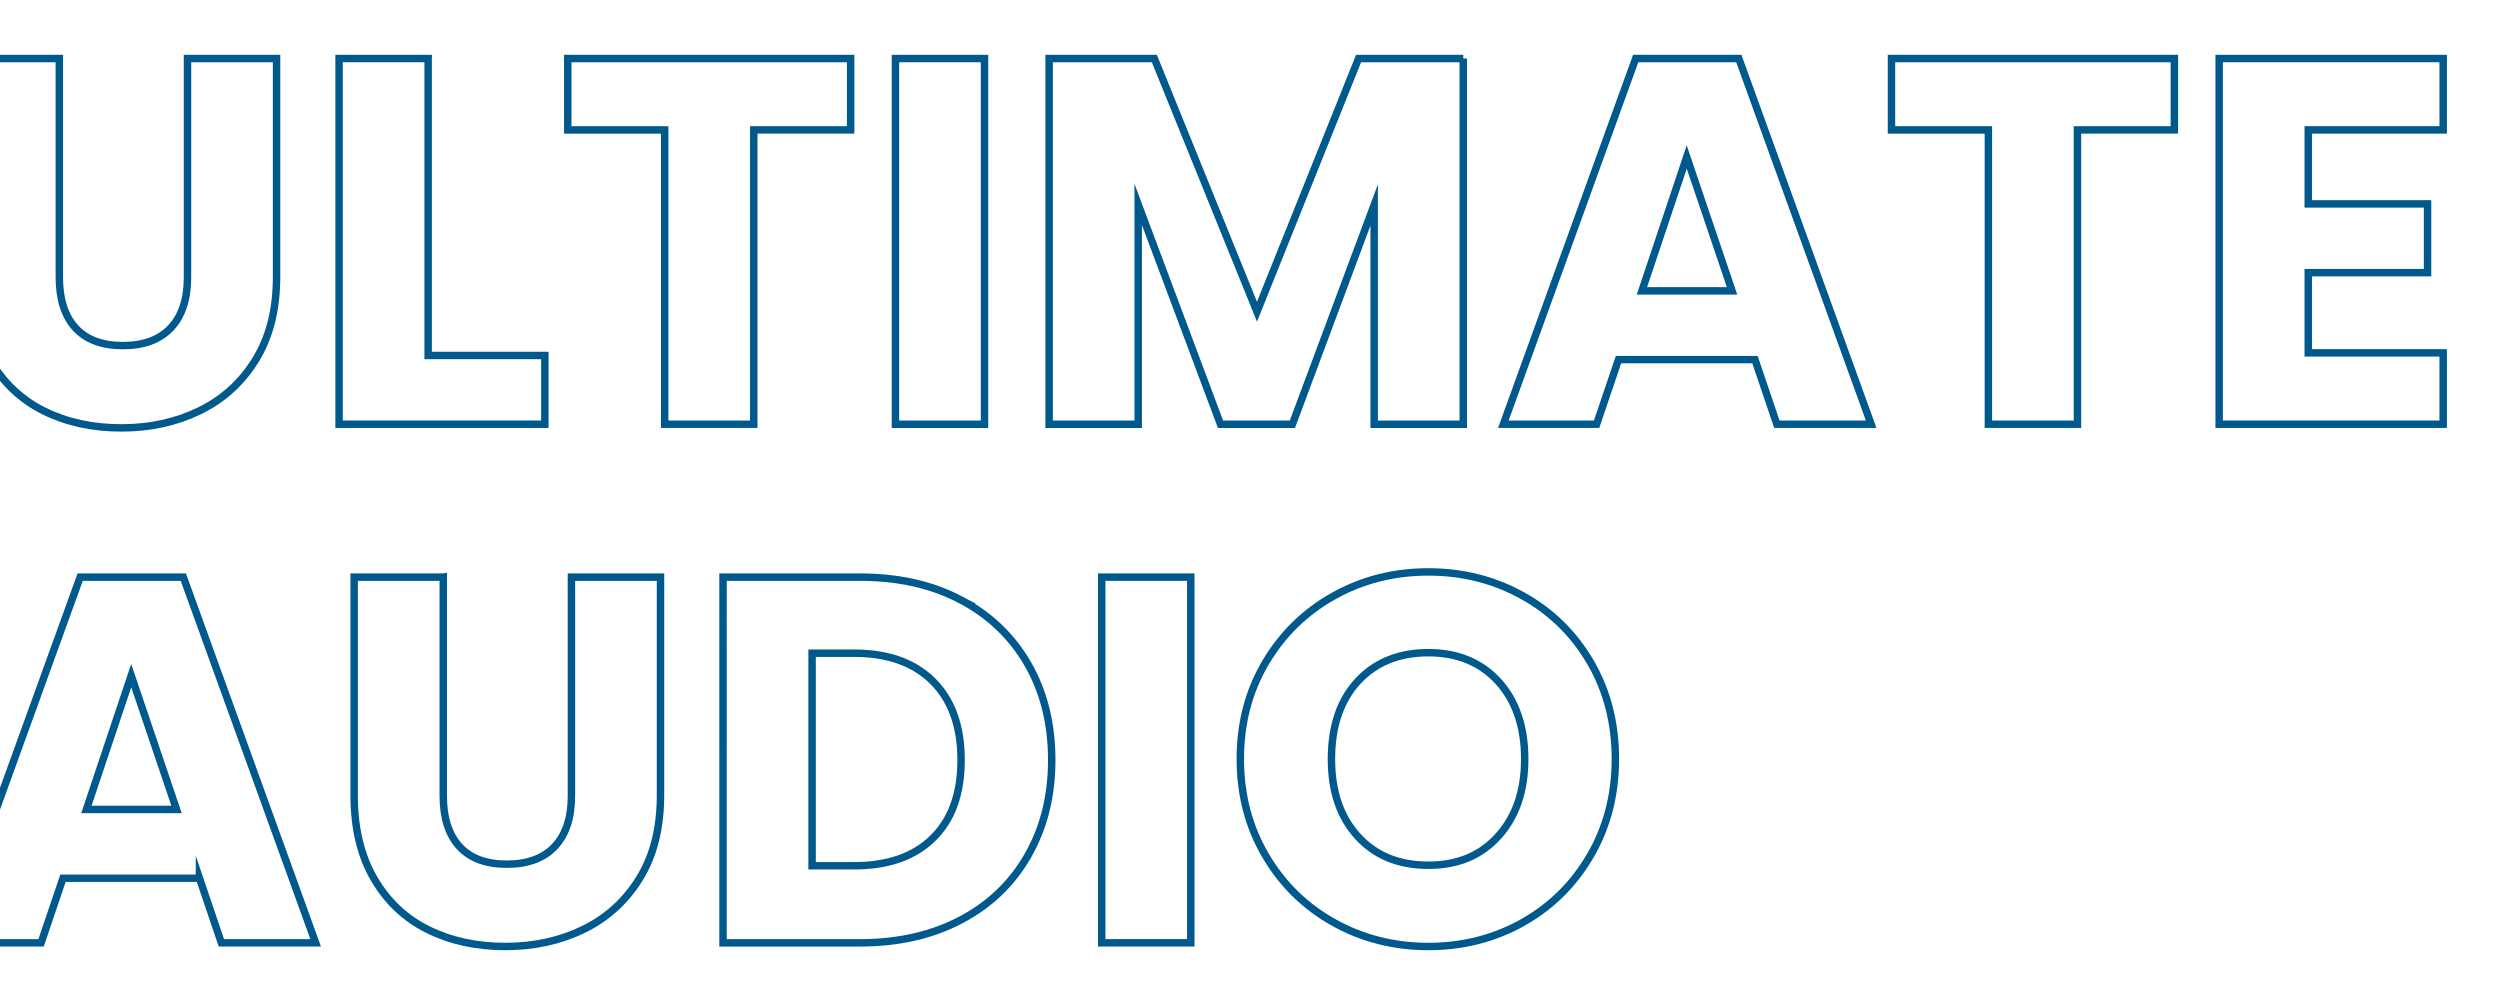
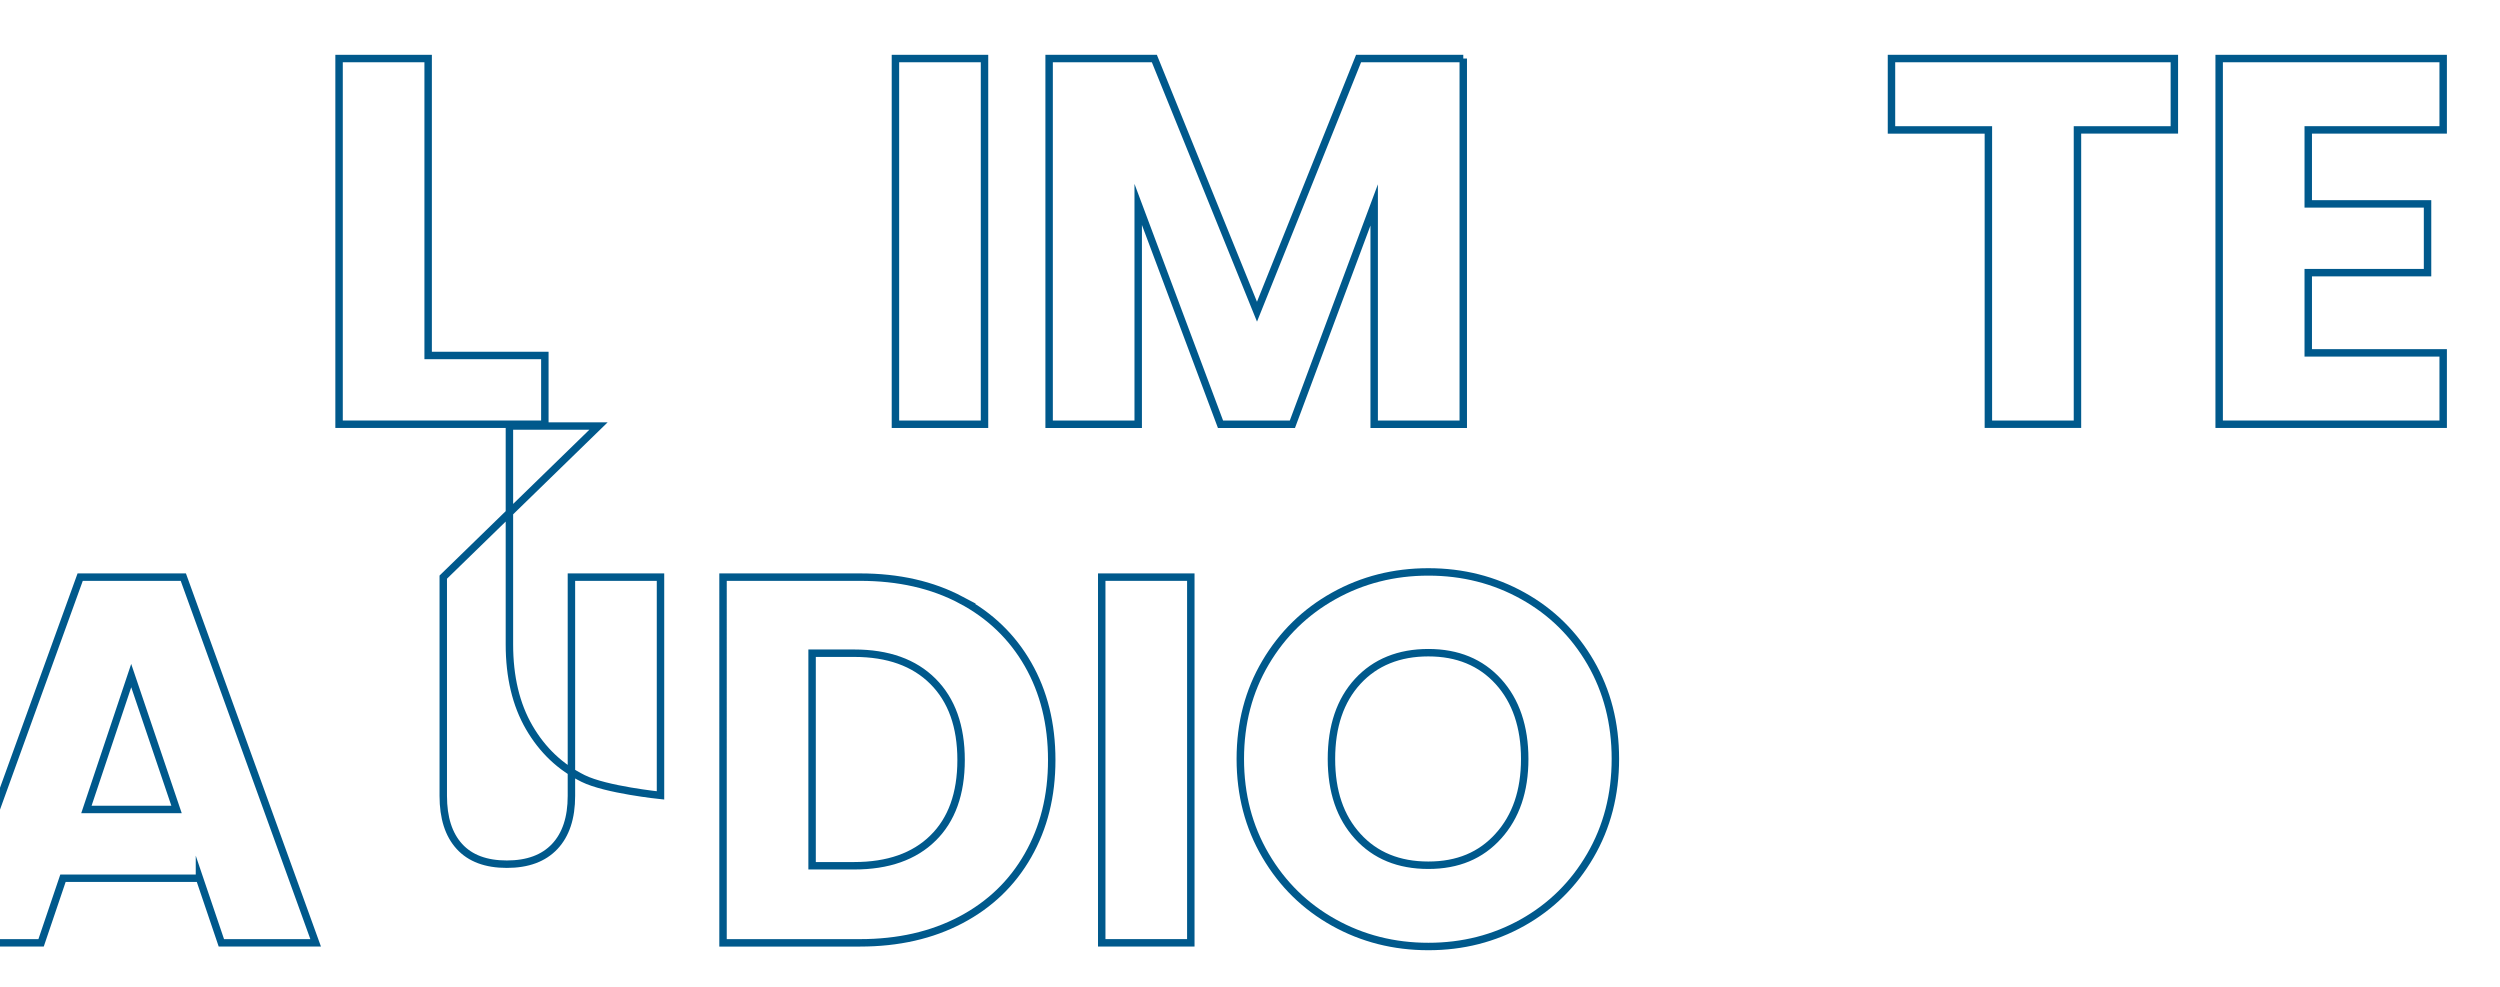
<svg xmlns="http://www.w3.org/2000/svg" id="a" width="1007.53" height="397.91" viewBox="0 0 1007.53 397.91">
  <defs>
    <style>.b{fill:none;stroke:#00598c;stroke-miterlimit:10;stroke-width:3px;}</style>
  </defs>
-   <path class="b" d="M23.91,23.59V111.77c0,8.82,2.17,15.61,6.51,20.37,4.34,4.76,10.71,7.14,19.11,7.14s14.83-2.38,19.31-7.14c4.48-4.76,6.72-11.55,6.72-20.37V23.59h35.9V111.56c0,13.16-2.8,24.29-8.4,33.38-5.6,9.1-13.12,15.96-22.57,20.58-9.45,4.62-19.98,6.93-31.6,6.93s-22.01-2.27-31.18-6.82c-9.17-4.55-16.41-11.41-21.73-20.58-5.32-9.17-7.98-20.33-7.98-33.49V23.59H23.91Z" />
  <path class="b" d="M172.55,143.26h47.03v27.71h-82.93V23.59h35.9v119.67Z" />
-   <path class="b" d="M342.82,23.59v28.76h-39.05v118.62h-35.9V52.36h-39.05V23.59h114Z" />
  <path class="b" d="M396.77,23.59V170.98h-35.9V23.59h35.9Z" />
  <path class="b" d="M589.71,23.59V170.98h-35.9V82.59l-32.96,88.39h-28.97l-33.17-88.6v88.6h-35.9V23.59h42.41l41.36,102.03,40.94-102.03h42.2Z" />
-   <path class="b" d="M707.28,144.94h-55.01l-8.82,26.03h-37.58l53.33-147.38h41.57l53.33,147.38h-38l-8.82-26.03Zm-9.24-27.71l-18.27-53.96-18.06,53.96h36.32Z" />
  <path class="b" d="M876.29,23.59v28.76h-39.05v118.62h-35.9V52.36h-39.05V23.59h114Z" />
  <path class="b" d="M930.25,52.36v29.81h48.08v27.71h-48.08v32.33h54.38v28.76h-90.28V23.59h90.28v28.76h-54.38Z" />
  <path class="b" d="M80.39,353.94H25.38l-8.82,26.03H-21.02L32.31,232.59h41.57l53.33,147.38h-38l-8.82-26.03Zm-9.24-27.71l-18.27-53.96-18.06,53.96h36.32Z" />
-   <path class="b" d="M178.64,232.59v88.18c0,8.82,2.17,15.61,6.51,20.37,4.34,4.76,10.71,7.14,19.11,7.14s14.83-2.38,19.31-7.14c4.48-4.76,6.72-11.55,6.72-20.37v-88.18h35.9v87.97c0,13.16-2.8,24.29-8.4,33.38-5.6,9.1-13.12,15.96-22.57,20.58-9.45,4.62-19.98,6.93-31.6,6.93s-22.01-2.27-31.18-6.82c-9.17-4.55-16.41-11.41-21.73-20.58-5.32-9.17-7.98-20.33-7.98-33.49v-87.97h35.9Z" />
+   <path class="b" d="M178.64,232.59v88.18c0,8.82,2.17,15.61,6.51,20.37,4.34,4.76,10.71,7.14,19.11,7.14s14.83-2.38,19.31-7.14c4.48-4.76,6.72-11.55,6.72-20.37v-88.18h35.9v87.97s-22.01-2.27-31.18-6.82c-9.17-4.55-16.41-11.41-21.73-20.58-5.32-9.17-7.98-20.33-7.98-33.49v-87.97h35.9Z" />
  <path class="b" d="M387.33,241.83c11.62,6.16,20.61,14.8,26.98,25.93,6.37,11.13,9.55,23.97,9.55,38.53s-3.19,27.22-9.55,38.42c-6.37,11.2-15.4,19.88-27.08,26.03-11.69,6.16-25.23,9.24-40.62,9.24h-55.22V232.59h55.22c15.54,0,29.11,3.08,40.73,9.24Zm-11.34,95.95c7.56-7.42,11.34-17.91,11.34-31.49s-3.78-24.14-11.34-31.7c-7.56-7.56-18.13-11.34-31.7-11.34h-17.01v85.66h17.01c13.57,0,24.14-3.71,31.7-11.13Z" />
  <path class="b" d="M479.91,232.59v147.38h-35.9V232.59h35.9Z" />
  <path class="b" d="M537.54,371.79c-11.55-6.44-20.72-15.43-27.5-26.98-6.79-11.55-10.18-24.53-10.18-38.95s3.39-27.36,10.18-38.84c6.79-11.48,15.96-20.43,27.5-26.87,11.55-6.44,24.25-9.66,38.11-9.66s26.56,3.22,38.11,9.66c11.55,6.44,20.64,15.4,27.29,26.87,6.65,11.48,9.97,24.43,9.97,38.84s-3.36,27.4-10.08,38.95c-6.72,11.55-15.82,20.54-27.29,26.98-11.48,6.44-24.14,9.66-38,9.66s-26.56-3.22-38.11-9.66Zm66.34-34.85c7.07-7.84,10.6-18.19,10.6-31.07s-3.54-23.41-10.6-31.18c-7.07-7.77-16.48-11.65-28.24-11.65s-21.38,3.85-28.45,11.55c-7.07,7.7-10.6,18.13-10.6,31.28s3.53,23.41,10.6,31.18c7.07,7.77,16.55,11.65,28.45,11.65s21.17-3.92,28.24-11.76Z" />
</svg>